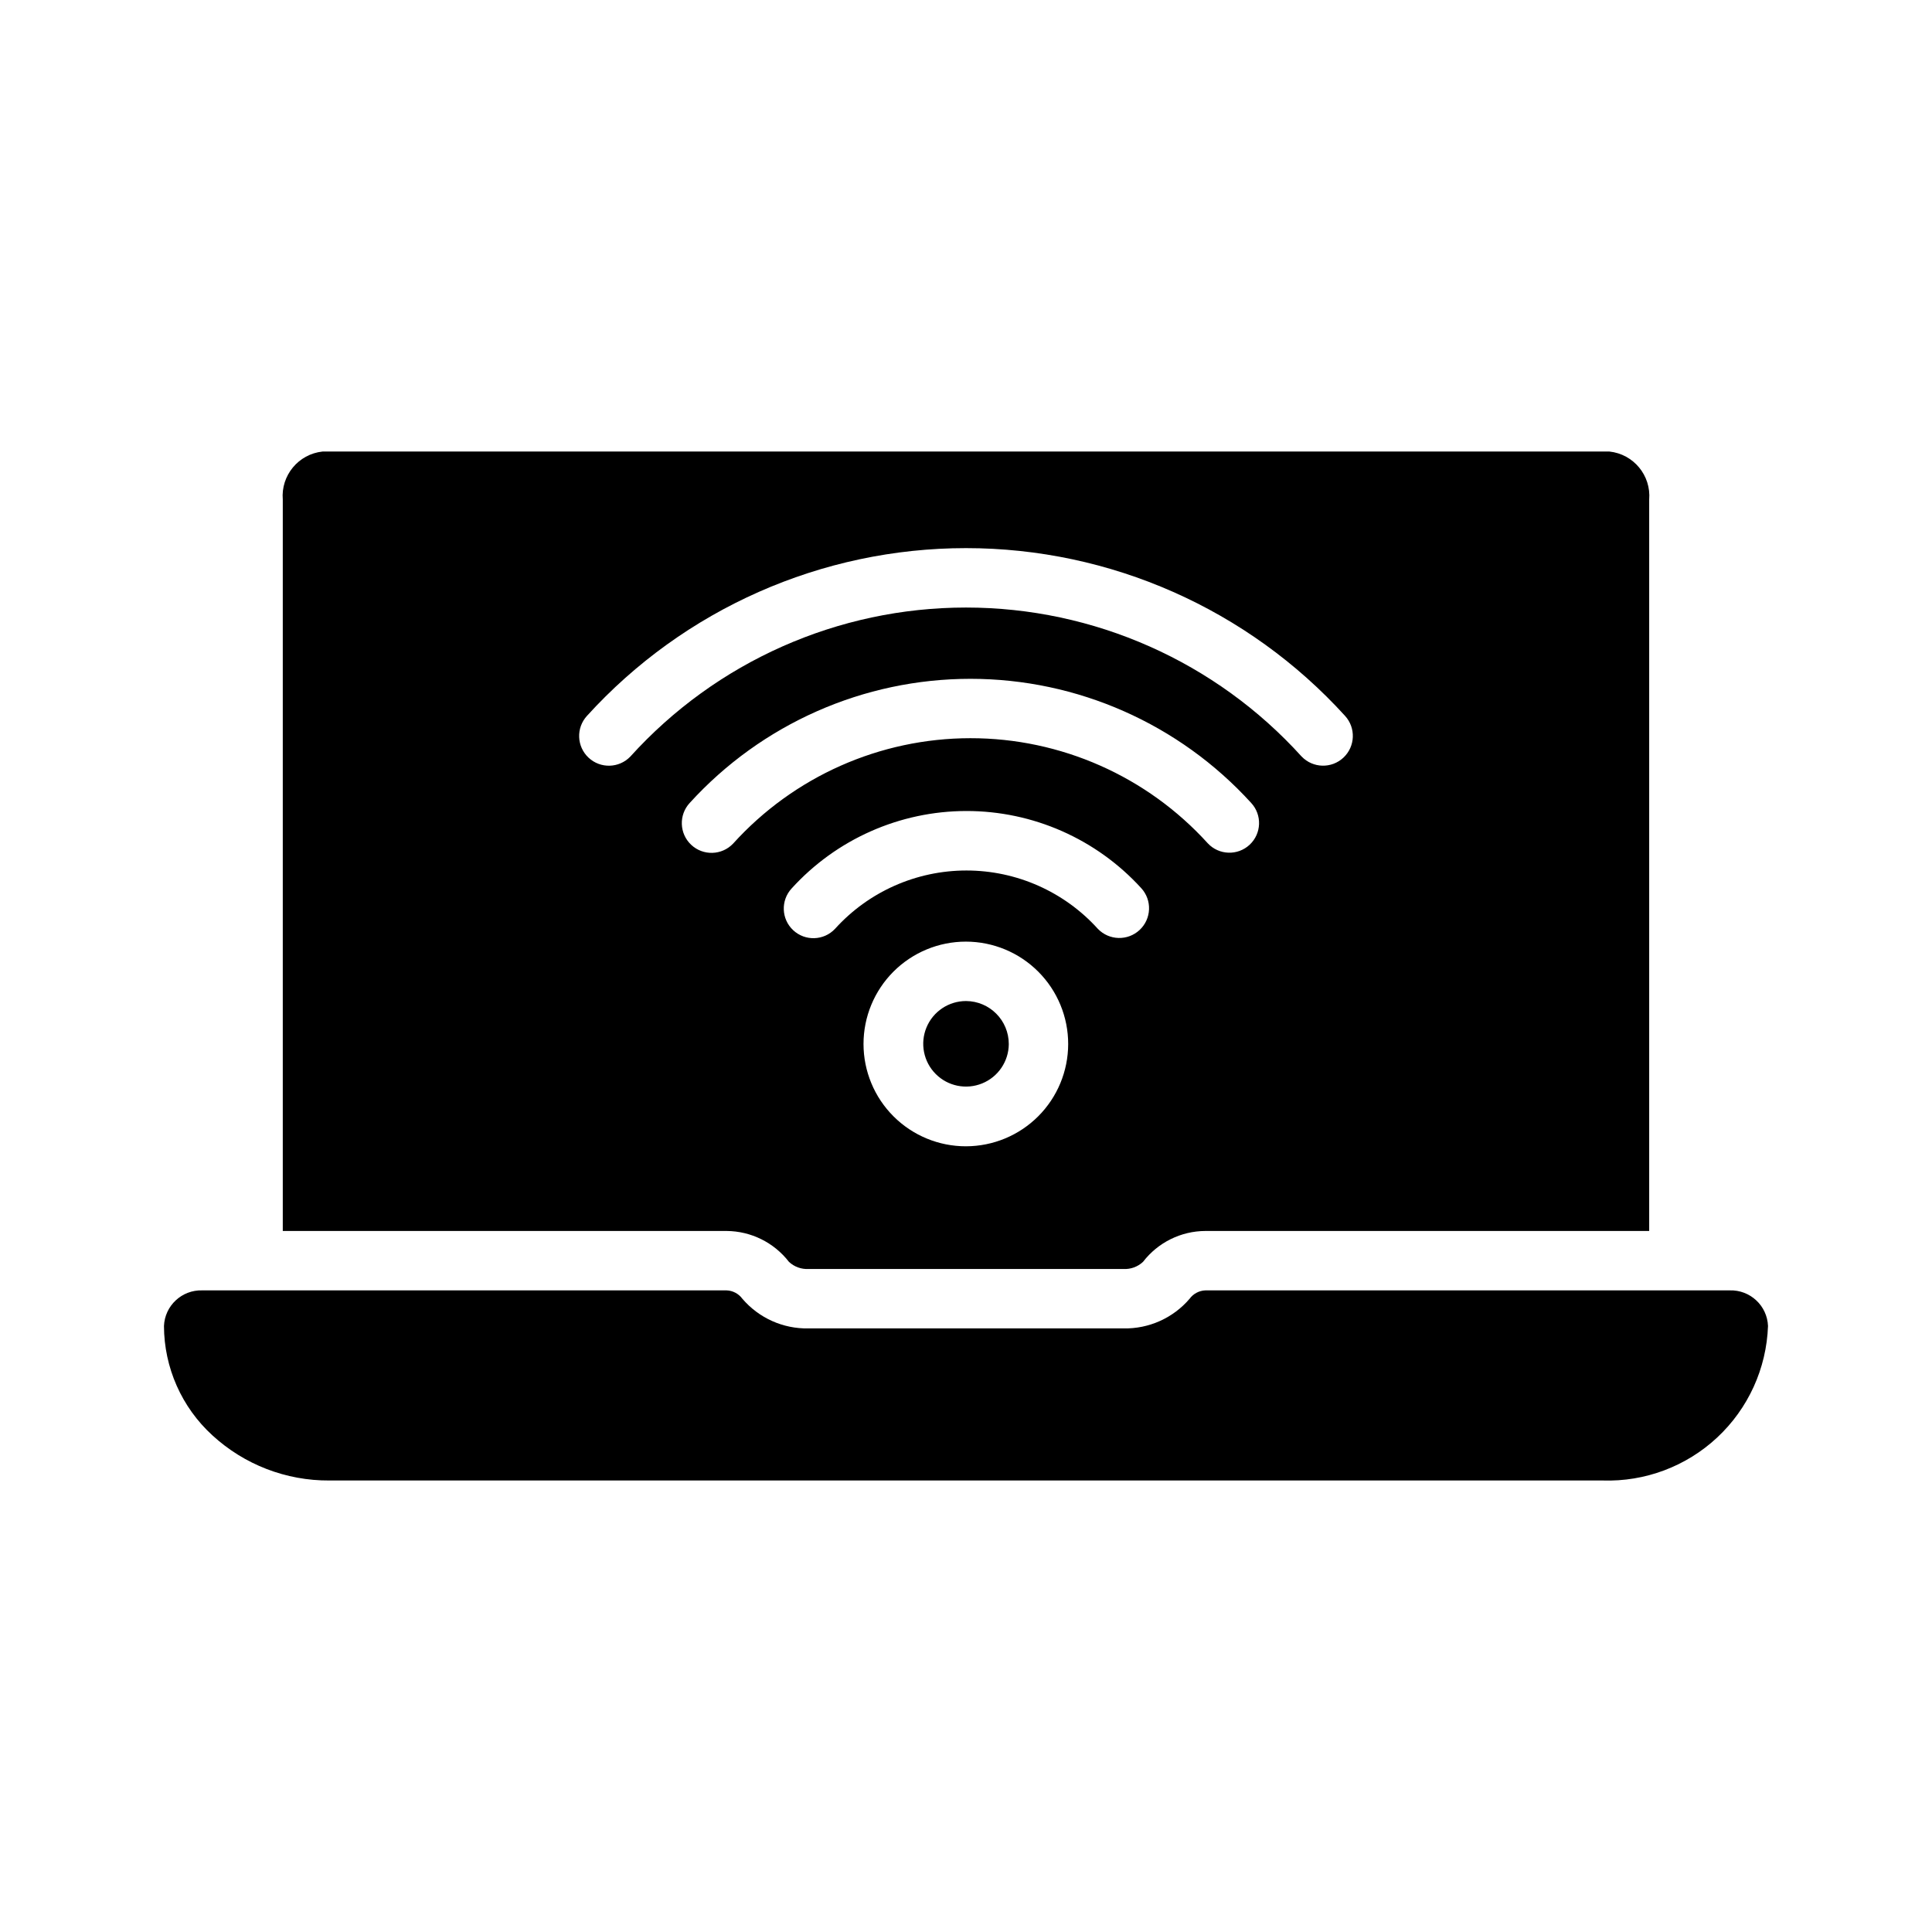
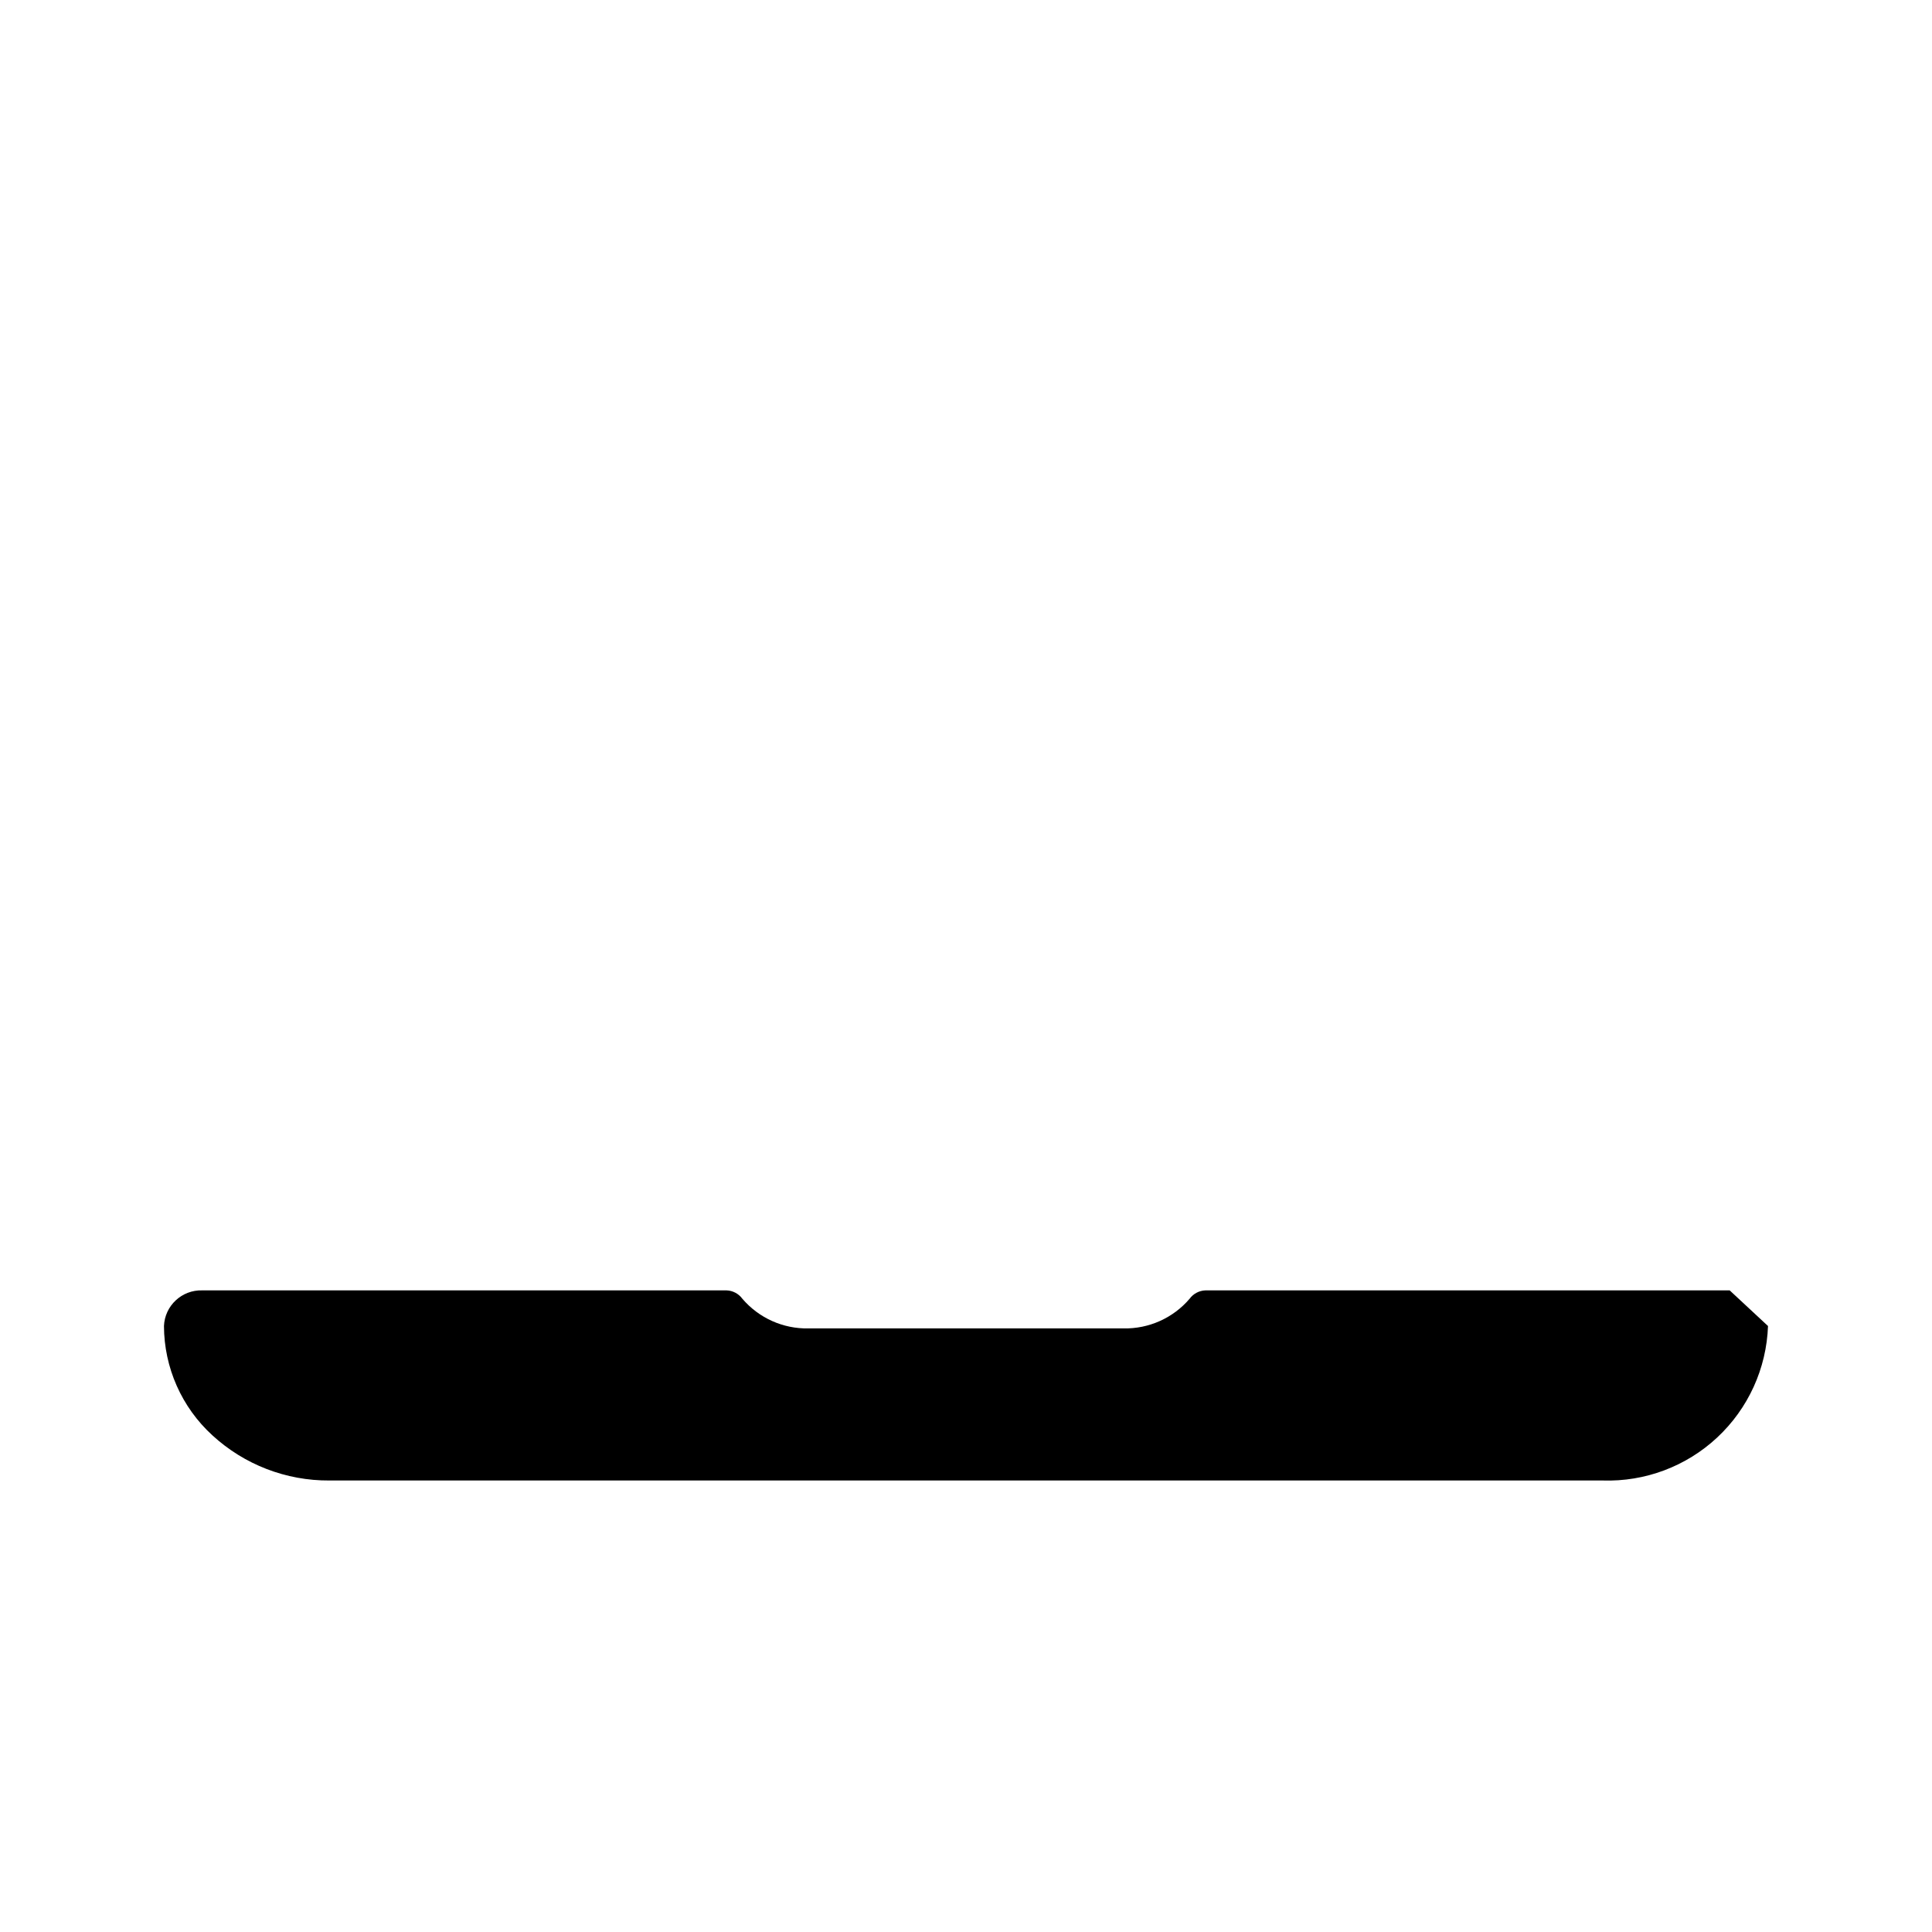
<svg xmlns="http://www.w3.org/2000/svg" fill="#000000" width="800px" height="800px" version="1.1" viewBox="144 144 512 512">
  <g>
-     <path d="m570.51 263.66h-341.02c-6.398 0.676-11.086 6.34-10.551 12.75v193.81h117.61c6.477 0.043 12.57 3.062 16.531 8.184 1.402 1.312 3.277 1.996 5.195 1.891h83.441c1.918 0.105 3.793-0.578 5.195-1.891 3.949-5.137 10.055-8.16 16.531-8.184h117.61v-193.81c0.535-6.41-4.148-12.074-10.547-12.75zm-170.51 184.12c-7.199 0.012-14.105-2.84-19.199-7.926-5.094-5.082-7.957-11.984-7.961-19.18-0.004-7.195 2.856-14.102 7.941-19.188 5.09-5.09 11.992-7.949 19.191-7.945 7.195 0.004 14.098 2.867 19.18 7.961 5.086 5.094 7.938 12 7.926 19.199-0.012 7.176-2.871 14.059-7.945 19.133-5.074 5.074-11.957 7.934-19.133 7.945zm34.953-57.625-0.004 0.004c-8.902-9.852-21.559-15.469-34.832-15.469-13.277 0-25.934 5.617-34.836 15.469-2.961 3.144-7.91 3.309-11.07 0.363-3.164-2.945-3.352-7.894-0.422-11.07 11.859-13.059 28.672-20.512 46.309-20.527 17.641-0.016 34.465 7.41 46.348 20.449 2.91 3.18 2.723 8.113-0.422 11.066-3.148 2.953-8.082 2.824-11.074-0.281zm29.125-22.672v0.004c-16.098-17.754-38.953-27.875-62.918-27.859-23.961 0.016-46.805 10.164-62.879 27.938-2.984 3.141-7.945 3.285-11.105 0.32-3.16-2.965-3.332-7.926-0.387-11.105 19.062-20.945 46.07-32.887 74.391-32.887 28.32 0 55.328 11.941 74.391 32.887 2.945 3.176 2.762 8.133-0.406 11.086-3.168 2.953-8.129 2.781-11.086-0.379zm24.875-22.984c-22.734-25.148-55.055-39.496-88.953-39.496-33.902 0-66.219 14.348-88.957 39.496-2.988 3.113-7.926 3.242-11.074 0.289-3.148-2.953-3.336-7.891-0.418-11.074 25.723-28.312 62.195-44.457 100.45-44.457 38.25 0 74.727 16.145 100.45 44.457 2.91 3.184 2.719 8.113-0.426 11.062-3.144 2.953-8.074 2.828-11.066-0.277z" />
-     <path d="m612.54 495.41c-0.398 11.242-5.238 21.863-13.457 29.535-8.219 7.676-19.148 11.777-30.391 11.402h-337.39c-11.48 0.078-22.562-4.199-31.016-11.969-8.141-7.434-12.793-17.941-12.832-28.969 0.219-5.402 4.75-9.617 10.156-9.445h138.94c1.652 0.059 3.191 0.871 4.172 2.203 4.375 5.125 10.816 8.016 17.555 7.875h83.441c6.738 0.141 13.184-2.75 17.555-7.875 0.98-1.332 2.519-2.144 4.172-2.203h138.94c5.406-0.172 9.941 4.043 10.156 9.445z" />
-     <path d="m411.34 420.7c-0.035 4.578-2.816 8.688-7.055 10.414-4.238 1.73-9.102 0.742-12.324-2.508-3.227-3.246-4.184-8.117-2.422-12.344 1.758-4.223 5.887-6.977 10.465-6.977 6.277 0.027 11.348 5.133 11.336 11.414z" />
+     <path d="m612.54 495.41c-0.398 11.242-5.238 21.863-13.457 29.535-8.219 7.676-19.148 11.777-30.391 11.402h-337.39c-11.48 0.078-22.562-4.199-31.016-11.969-8.141-7.434-12.793-17.941-12.832-28.969 0.219-5.402 4.75-9.617 10.156-9.445h138.94c1.652 0.059 3.191 0.871 4.172 2.203 4.375 5.125 10.816 8.016 17.555 7.875h83.441c6.738 0.141 13.184-2.75 17.555-7.875 0.98-1.332 2.519-2.144 4.172-2.203h138.94z" />
  </g>
</svg>